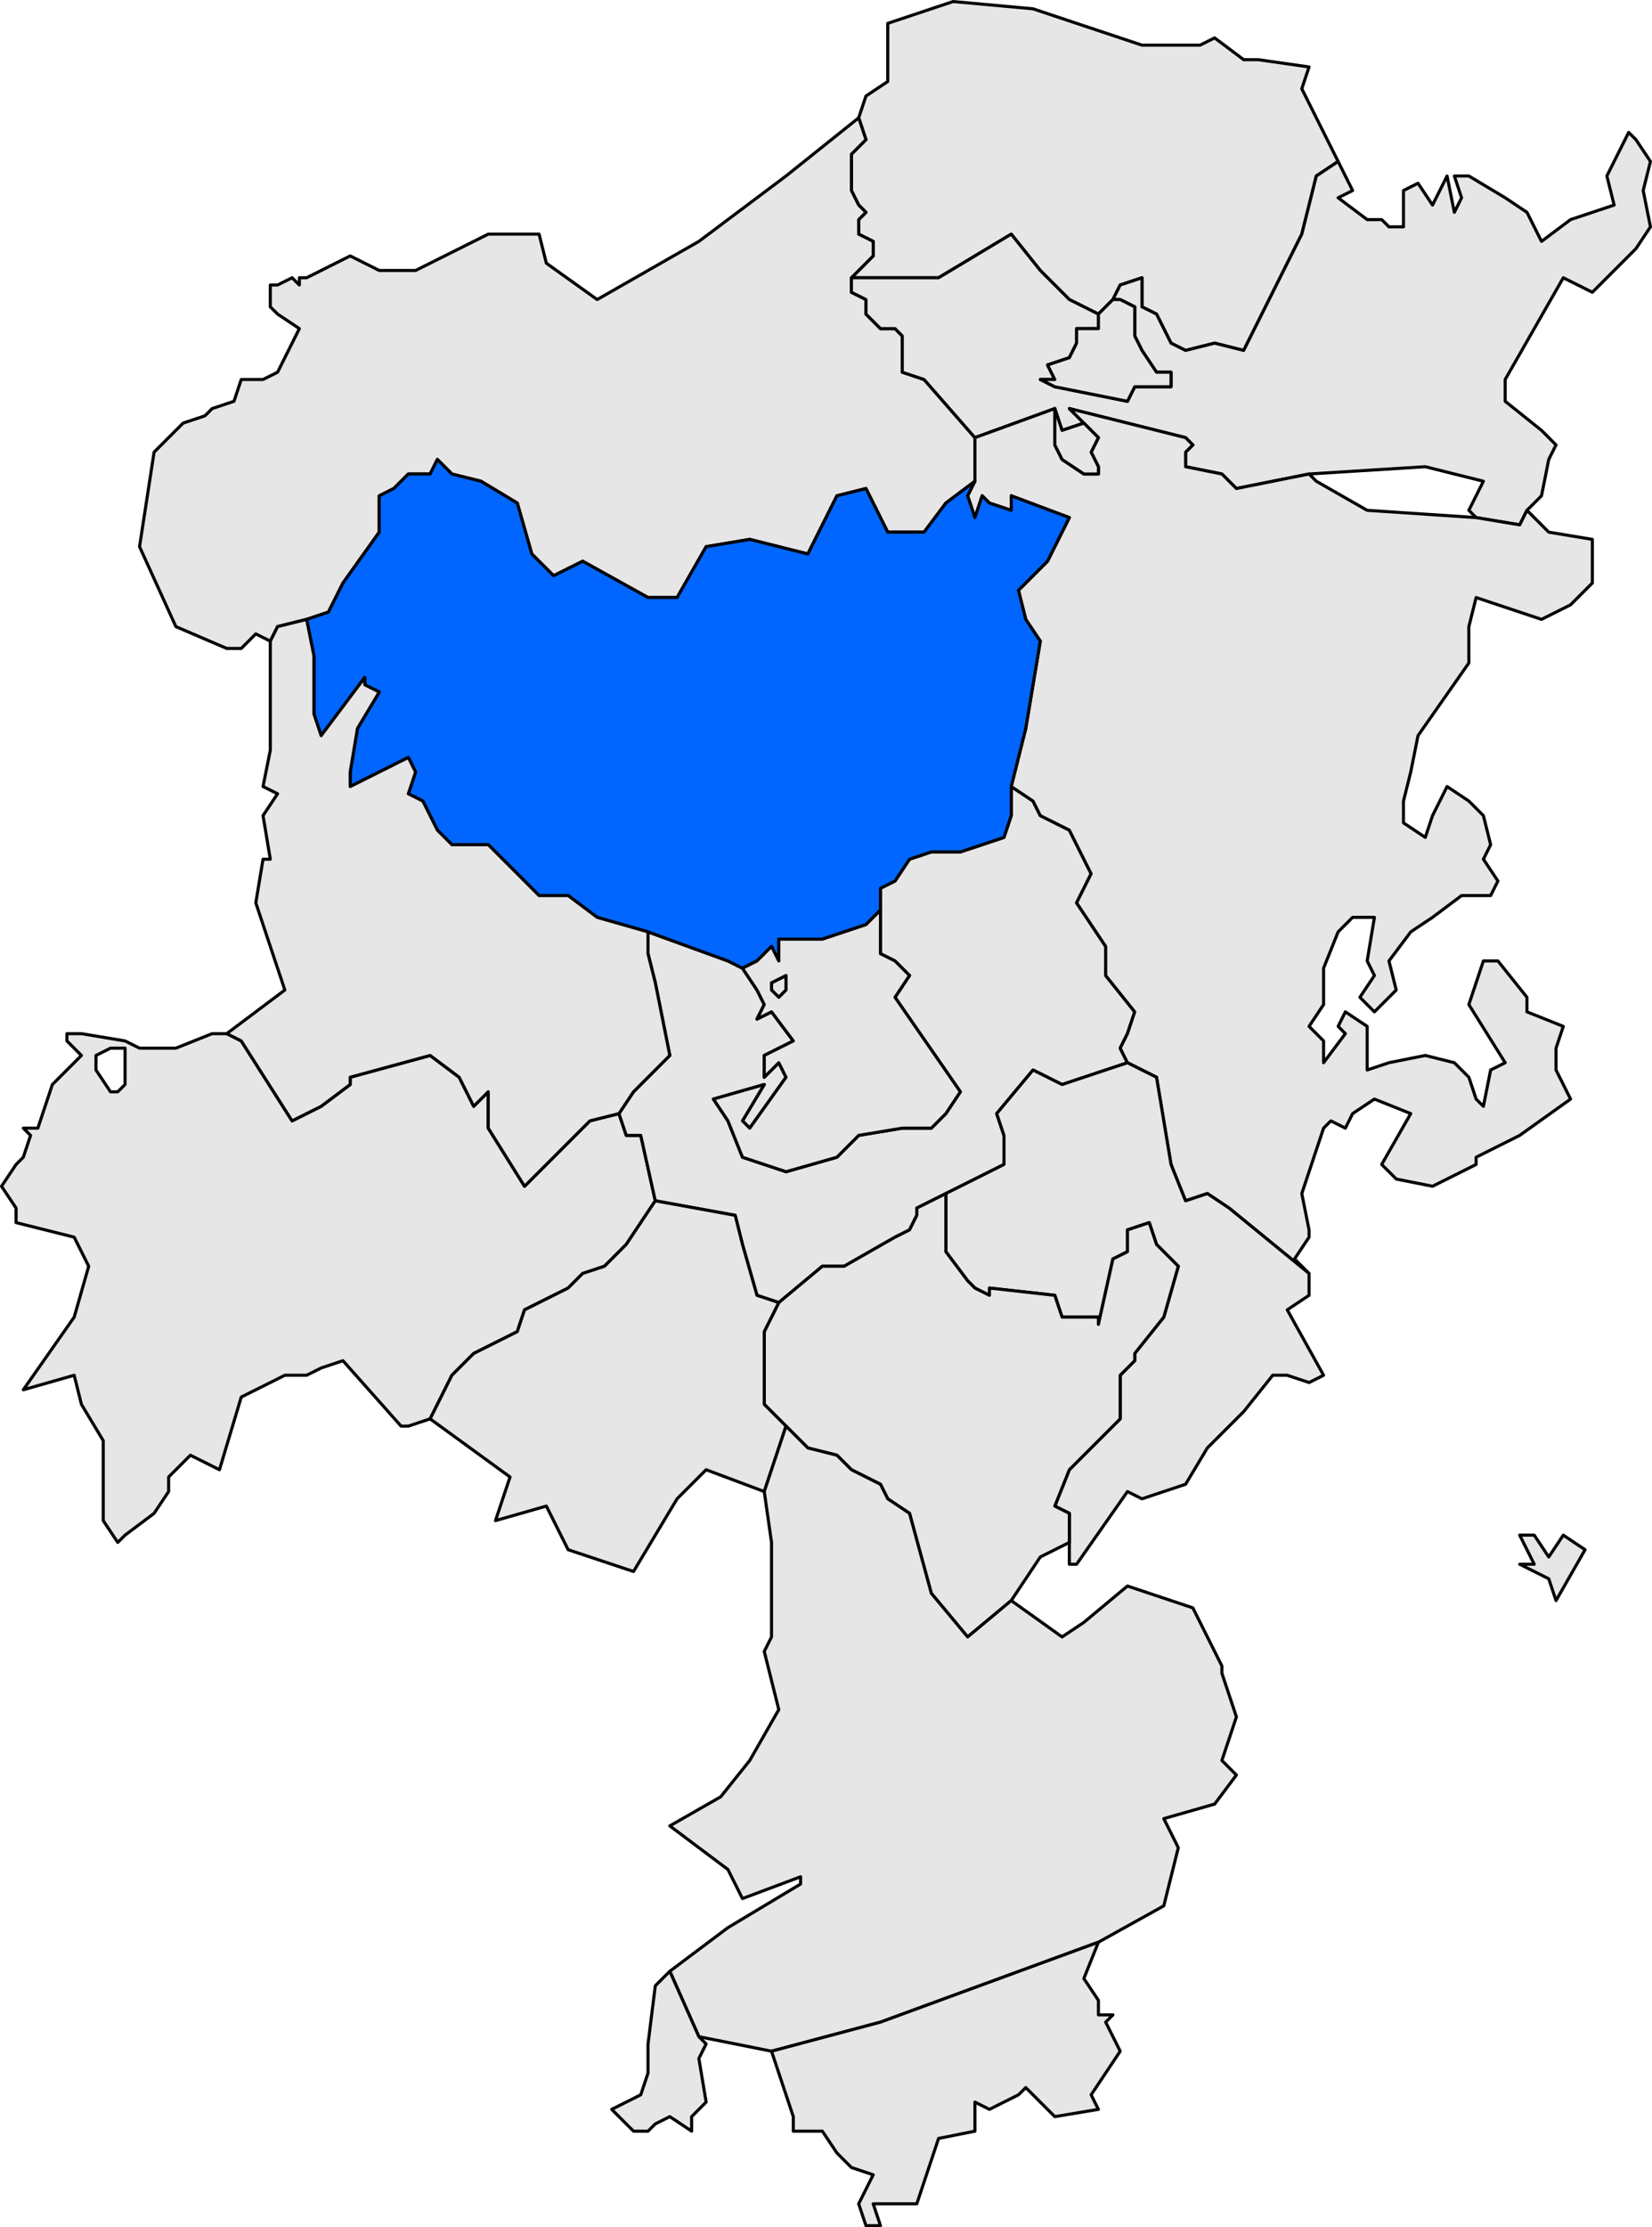
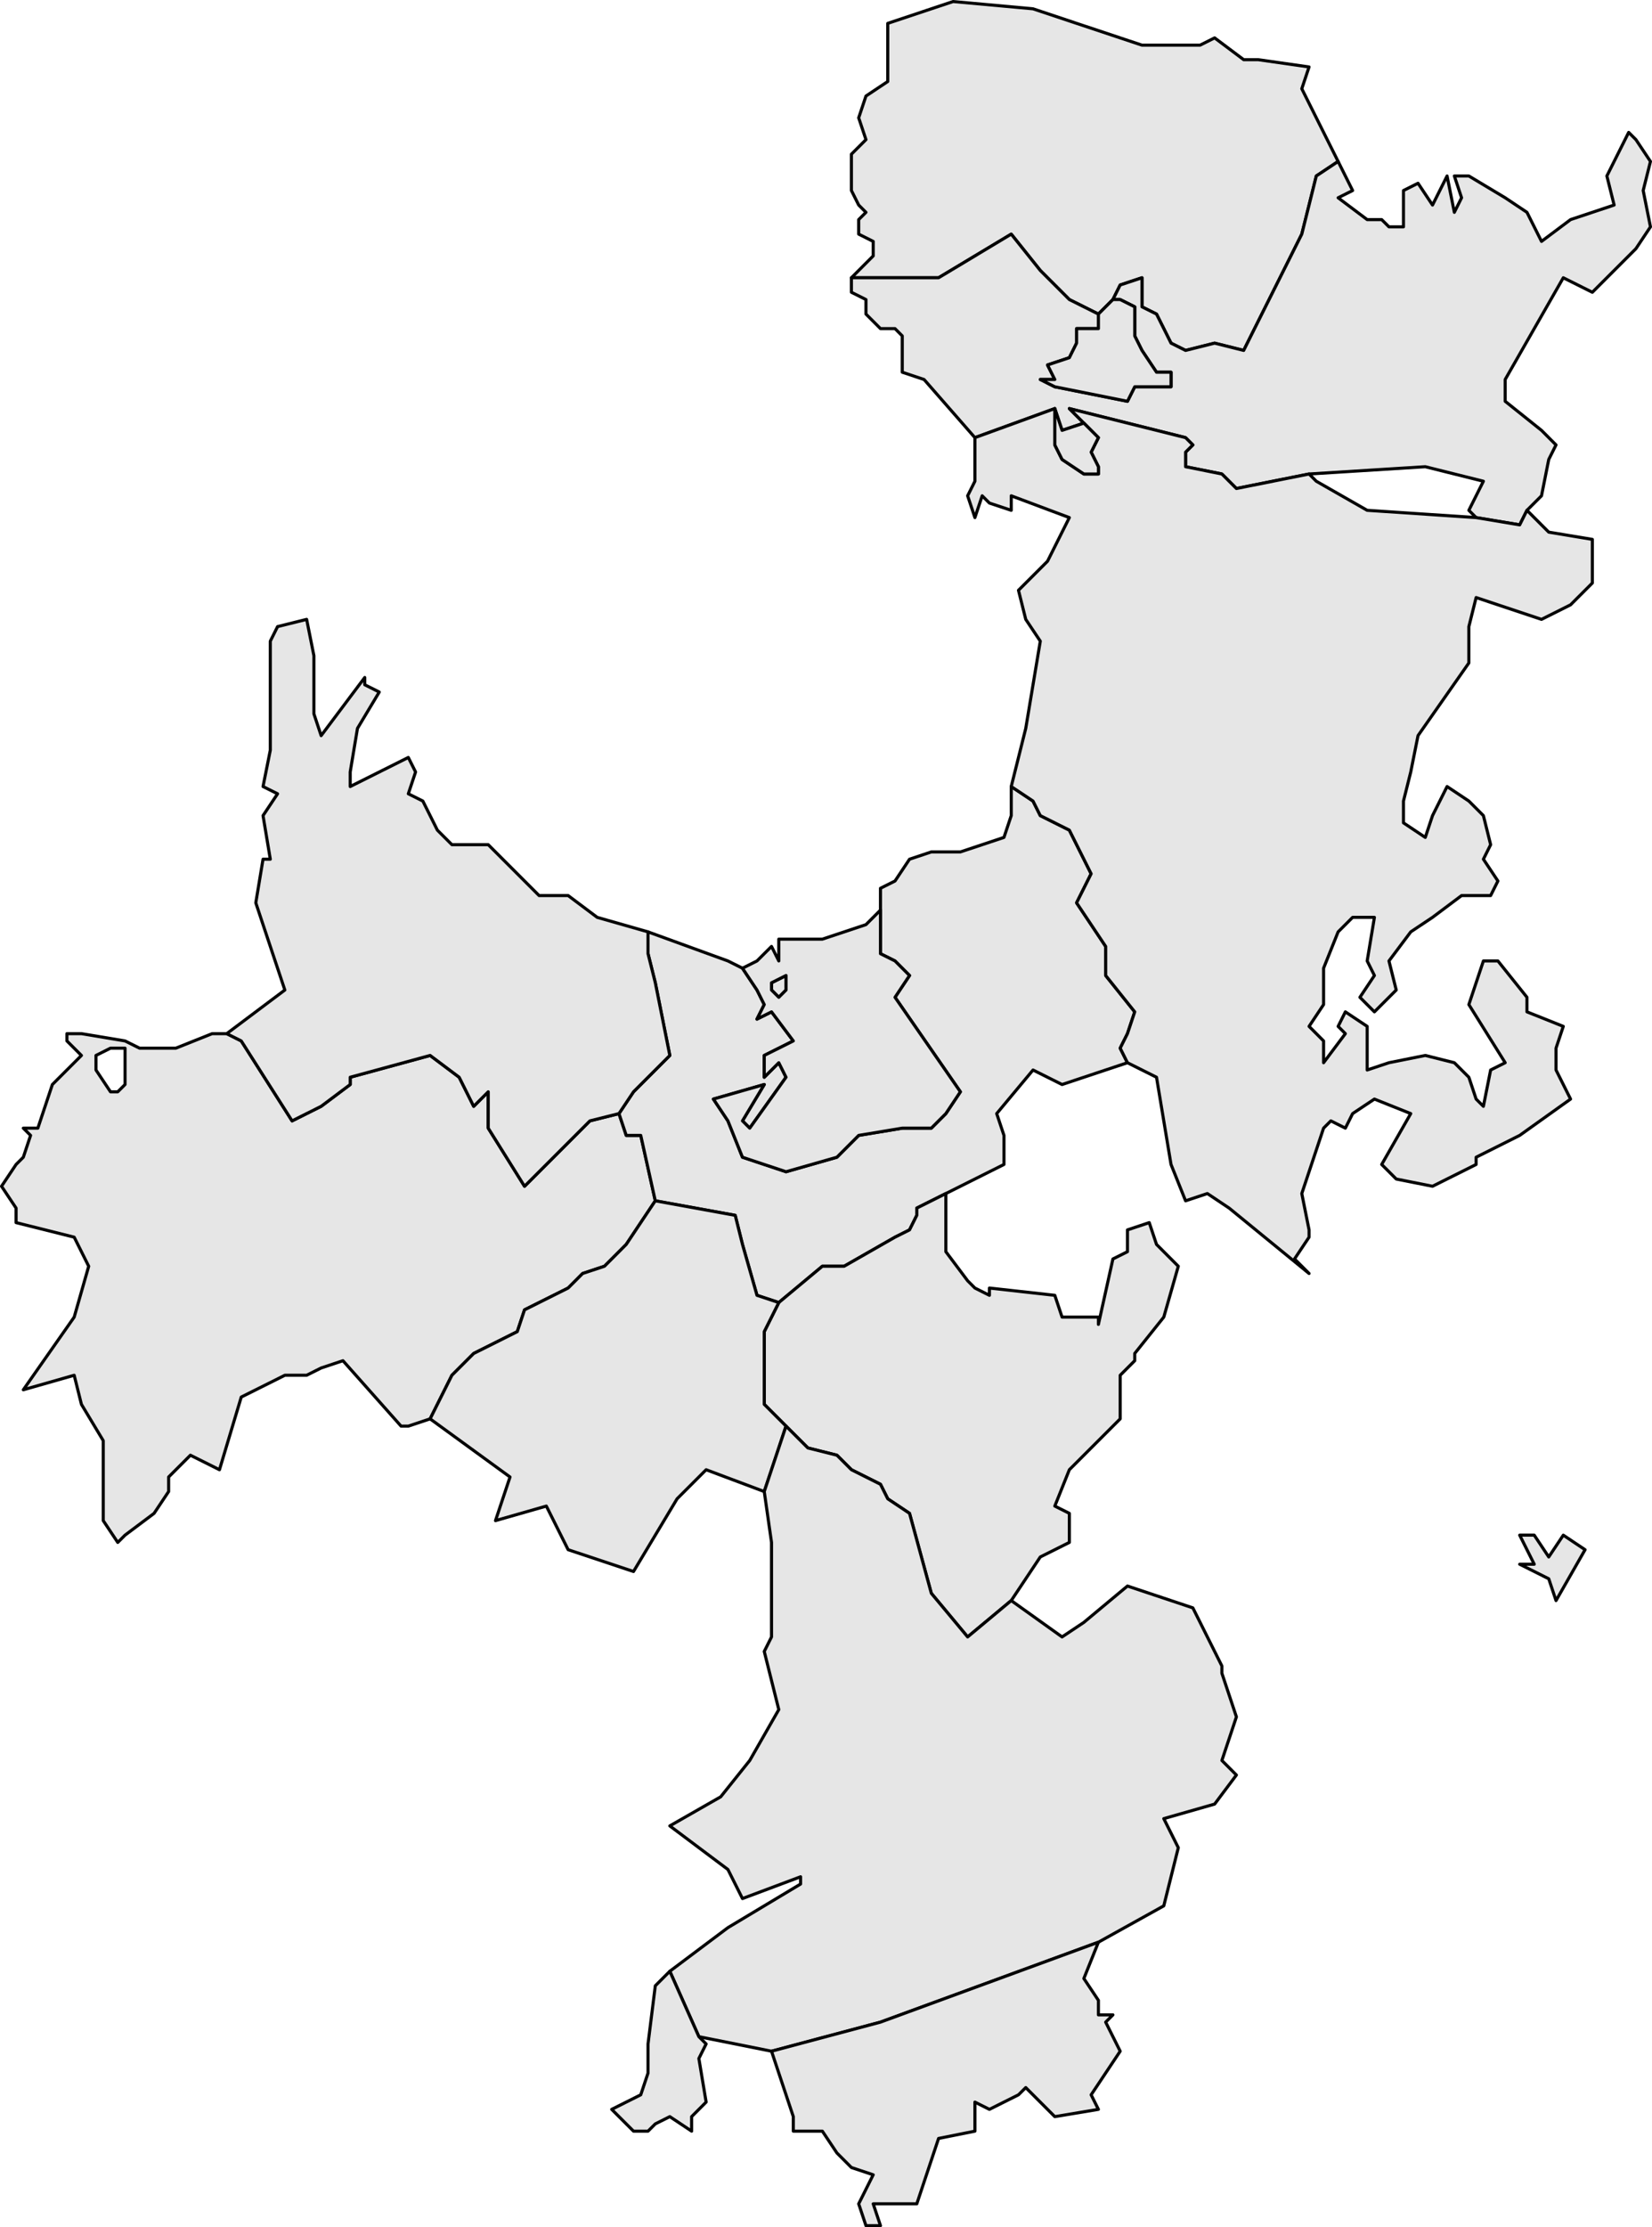
<svg xmlns="http://www.w3.org/2000/svg" xmlns:ns1="http://sodipodi.sourceforge.net/DTD/sodipodi-0.dtd" xmlns:ns2="http://www.inkscape.org/namespaces/inkscape" width="214.463" height="288.949" id="svg3379" ns1:version="0.32" ns2:version="0.44" ns1:docbase="C:\Documents and Settings\Joan Borràs Comes\Escritorio\Solsonès" ns1:docname="Localització de Lladurs respecte del Solsonès.svg" version="1.0">
  <defs id="defs1369">
    <clipPath id="SVG_CP_1">
      <path id="path6" d="M 0,0 L 0,413.263 L 601.512,413.263 L 601.512,0 L 0,0 z " />
    </clipPath>
  </defs>
  <ns1:namedview id="base" pagecolor="#ffffff" bordercolor="#666666" borderopacity="1.0" ns2:pageopacity="0.0" ns2:pageshadow="2" ns2:zoom="1.7719373" ns2:cx="107.2314" ns2:cy="144.47464" ns2:document-units="px" ns2:current-layer="layer1" ns2:window-width="1024" ns2:window-height="710" ns2:window-x="-4" ns2:window-y="-4" />
  <g ns2:label="Capa 1" ns2:groupmode="layer" id="layer1" transform="translate(-267.769,-387.967)">
    <path transform="matrix(4,0,0,4,-380.188,-94.994)" d="M 198.109,130.456 L 197.638,130.927 L 196.695,130.456 L 195.752,129.513 L 194.809,128.334 L 192.451,129.749 L 189.622,129.749 L 190.329,129.041 L 190.329,128.57 L 189.858,128.334 L 189.858,127.863 L 190.094,127.627 L 189.858,127.391 L 189.622,126.92 L 189.622,125.741 L 190.094,125.269 L 189.858,124.562 L 190.094,123.855 L 190.801,123.384 L 190.801,121.498 L 192.923,120.79 L 195.516,121.026 L 196.93,121.498 L 199.052,122.205 L 200.938,122.205 L 201.41,121.969 L 202.353,122.676 L 202.824,122.676 L 204.475,122.912 L 204.239,123.619 L 205.418,125.977 L 204.71,126.448 L 204.475,127.391 L 204.239,128.334 L 202.353,132.106 L 201.41,131.87 L 200.467,132.106 L 199.995,131.87 L 199.76,131.399 L 199.524,130.927 L 199.052,130.692 L 199.052,129.749 L 198.345,129.984 L 198.109,130.456 z " style="opacity:1;fill:#e6e6e6;fill-opacity:1;fill-rule:evenodd;stroke:black;stroke-width:0.1;stroke-linecap:round;stroke-linejoin:round;stroke-miterlimit:4;stroke-dasharray:none;stroke-opacity:1" clip-path="url(#SVG_CP_1)" id="path62" />
-     <path transform="matrix(4,0,0,4,-380.188,-94.994)" d="M 171.941,140.829 L 170.998,141.064 L 170.762,141.536 L 170.291,141.3 L 169.819,141.772 L 169.348,141.772 L 167.697,141.064 L 166.518,138.471 L 166.99,135.406 L 167.933,134.463 L 168.64,134.228 L 168.876,133.992 L 169.583,133.756 L 169.819,133.049 L 170.526,133.049 L 170.998,132.813 L 171.705,131.399 L 170.998,130.927 L 170.762,130.692 L 170.762,129.984 L 170.998,129.984 L 171.469,129.749 L 171.705,129.984 L 171.705,129.749 L 171.941,129.749 L 173.355,129.041 L 174.298,129.513 L 175.477,129.513 L 177.835,128.334 L 179.485,128.334 L 179.721,129.277 L 181.371,130.456 L 184.671,128.57 L 187.5,126.448 L 189.858,124.562 L 190.094,125.269 L 189.622,125.741 L 189.622,126.92 L 189.858,127.391 L 190.094,127.627 L 189.858,127.863 L 189.858,128.334 L 190.329,128.57 L 190.329,129.041 L 189.622,129.749 L 189.622,130.22 L 190.094,130.456 L 190.094,130.927 L 190.565,131.399 L 191.037,131.399 L 191.272,131.635 L 191.272,132.813 L 191.98,133.049 L 193.63,134.935 L 193.63,136.349 L 192.687,137.057 L 191.98,138 L 190.801,138 L 190.094,136.585 L 189.151,136.821 L 188.208,138.707 L 186.322,138.235 L 184.907,138.471 L 183.964,140.121 L 183.021,140.121 L 180.899,138.943 L 179.956,139.414 L 179.249,138.707 L 178.778,137.057 L 177.599,136.349 L 176.656,136.114 L 176.184,135.642 L 175.949,136.114 L 175.241,136.114 L 174.77,136.585 L 174.298,136.821 L 174.298,138 L 173.12,139.65 L 172.648,140.593 L 171.941,140.829 z " style="opacity:1;fill:#e6e6e6;fill-opacity:1;fill-rule:evenodd;stroke:black;stroke-width:0.1;stroke-linecap:round;stroke-linejoin:round;stroke-miterlimit:4;stroke-dasharray:none;stroke-opacity:1" clip-path="url(#SVG_CP_1)" id="path66" />
    <path transform="matrix(4,0,0,4,-380.188,-94.994)" d="M 213.669,130.22 L 212.726,129.749 L 210.84,133.049 L 210.84,133.756 L 212.019,134.699 L 212.49,135.171 L 212.254,135.642 L 212.019,136.821 L 211.547,137.292 L 211.311,137.764 L 209.897,137.528 L 209.661,137.292 L 210.133,136.349 L 208.247,135.878 L 204.475,136.114 L 202.117,136.585 L 201.646,136.114 L 200.467,135.878 L 200.467,135.406 L 200.703,135.171 L 200.467,134.935 L 196.695,133.992 L 197.166,134.463 L 196.459,134.699 L 196.223,133.992 L 193.63,134.935 L 191.98,133.049 L 191.272,132.813 L 191.272,131.635 L 191.037,131.399 L 190.565,131.399 L 190.094,130.927 L 190.094,130.456 L 189.622,130.22 L 189.622,129.749 L 192.451,129.749 L 194.809,128.334 L 195.752,129.513 L 196.695,130.456 L 197.638,130.927 L 197.638,131.399 L 196.93,131.399 L 196.93,131.87 L 196.695,132.342 L 195.987,132.578 L 196.223,133.049 L 195.752,133.049 L 196.223,133.285 L 197.402,133.52 L 198.581,133.756 L 198.817,133.285 L 199.995,133.285 L 199.995,132.813 L 199.524,132.813 L 199.052,132.106 L 198.817,131.635 L 198.817,131.163 L 198.817,130.692 L 198.345,130.456 L 198.109,130.456 L 198.345,129.984 L 199.052,129.749 L 199.052,130.692 L 199.524,130.927 L 199.76,131.399 L 199.995,131.87 L 200.467,132.106 L 201.41,131.87 L 202.353,132.106 L 204.239,128.334 L 204.475,127.391 L 204.71,126.448 L 205.418,125.977 L 205.889,126.92 L 205.418,127.155 L 206.361,127.863 L 206.832,127.863 L 207.068,128.098 L 207.539,128.098 L 207.539,126.92 L 208.011,126.684 L 208.482,127.391 L 208.954,126.448 L 209.19,127.627 L 209.425,127.155 L 209.19,126.448 L 209.661,126.448 L 210.84,127.155 L 211.547,127.627 L 212.019,128.57 L 212.962,127.863 L 214.376,127.391 L 214.14,126.448 L 214.848,125.034 L 215.083,125.269 L 215.555,125.977 L 215.319,126.92 L 215.555,128.098 L 215.083,128.806 L 213.669,130.22 z " style="opacity:1;fill:#e6e6e6;fill-opacity:1;fill-rule:evenodd;stroke:black;stroke-width:0.1;stroke-linecap:round;stroke-linejoin:round;stroke-miterlimit:4;stroke-dasharray:none;stroke-opacity:1" clip-path="url(#SVG_CP_1)" id="path68" />
    <path transform="matrix(4,0,0,4,-380.188,-94.994)" d="M 175.949,166.76 L 175.241,166.996 L 175.006,166.996 L 173.12,164.874 L 172.412,165.11 L 171.941,165.346 L 171.234,165.346 L 169.819,166.053 L 169.112,168.41 L 168.169,167.939 L 167.462,168.646 L 167.462,169.118 L 166.99,169.825 L 166.047,170.532 L 165.811,170.768 L 165.34,170.061 L 165.34,168.882 L 165.34,167.467 L 164.632,166.289 L 164.397,165.346 L 162.746,165.817 L 164.397,163.46 L 164.868,161.81 L 164.397,160.867 L 162.511,160.395 L 162.511,159.924 L 162.039,159.216 L 162.511,158.509 L 162.746,158.274 L 162.982,157.566 L 162.746,157.331 L 163.218,157.331 L 163.689,155.916 L 164.632,154.973 L 164.161,154.502 L 164.161,154.266 L 164.632,154.266 L 166.047,154.502 L 166.518,154.737 L 167.697,154.737 L 168.876,154.266 L 169.348,154.266 L 169.819,154.502 L 171.469,157.095 L 172.412,156.623 L 173.355,155.916 L 173.355,155.68 L 175.949,154.973 L 176.892,155.68 L 177.363,156.623 L 177.835,156.152 L 177.835,157.331 L 179.013,159.216 L 179.721,158.509 L 180.664,157.566 L 181.135,157.095 L 182.078,156.859 L 182.314,157.566 L 182.785,157.566 L 183.257,159.688 L 182.785,160.395 L 182.314,161.102 L 181.607,161.81 L 180.899,162.045 L 180.428,162.517 L 179.013,163.224 L 178.778,163.931 L 177.363,164.639 L 176.656,165.346 L 175.949,166.76 z M 165.104,155.445 L 165.575,156.152 L 165.811,156.152 L 166.047,155.916 L 166.047,155.445 L 166.047,154.737 L 165.575,154.737 L 165.104,154.973 L 165.104,155.445 z " style="opacity:1;fill:#e6e6e6;fill-opacity:1;fill-rule:evenodd;stroke:black;stroke-width:0.1;stroke-linecap:round;stroke-linejoin:round;stroke-miterlimit:4;stroke-dasharray:none;stroke-opacity:1" clip-path="url(#SVG_CP_1)" id="path94" />
    <path transform="matrix(4,0,0,4,-380.188,-94.994)" d="M 192.687,159.452 L 191.744,159.924 L 191.744,160.159 L 191.508,160.631 L 191.037,160.867 L 189.386,161.81 L 188.679,161.81 L 187.265,162.988 L 186.557,162.753 L 186.086,161.102 L 185.85,160.159 L 183.257,159.688 L 182.785,157.566 L 182.314,157.566 L 182.078,156.859 L 182.55,156.152 L 183.728,154.973 L 183.257,152.616 L 183.021,151.673 L 183.021,150.965 L 185.614,151.908 L 186.086,152.144 L 186.557,152.851 L 186.793,153.323 L 186.557,153.794 L 187.029,153.559 L 187.736,154.502 L 186.793,154.973 L 186.793,155.68 L 187.265,155.209 L 187.5,155.68 L 186.322,157.331 L 186.086,157.095 L 186.793,155.916 L 185.143,156.388 L 185.614,157.095 L 186.086,158.274 L 187.5,158.745 L 189.151,158.274 L 189.858,157.566 L 191.272,157.331 L 192.215,157.331 L 192.687,156.859 L 193.158,156.152 L 191.037,153.087 L 191.508,152.38 L 191.037,151.908 L 190.565,151.673 L 190.565,150.258 L 190.565,150.023 L 190.565,149.551 L 191.037,149.315 L 191.508,148.608 L 192.215,148.372 L 193.158,148.372 L 193.866,148.137 L 194.573,147.901 L 194.809,147.194 L 194.809,146.251 L 195.516,146.722 L 195.752,147.194 L 196.695,147.665 L 197.402,149.08 L 196.93,150.023 L 197.874,151.437 L 197.874,151.908 L 197.874,152.38 L 198.817,153.559 L 198.581,154.266 L 198.345,154.737 L 198.581,155.209 L 196.459,155.916 L 195.516,155.445 L 194.337,156.859 L 194.573,157.566 L 194.573,158.509 L 192.687,159.452 z M 187.029,152.851 L 187.029,152.616 L 187.5,152.38 L 187.5,152.851 L 187.265,153.087 L 187.029,152.851 z " style="opacity:1;fill:#e6e6e6;fill-opacity:1;fill-rule:evenodd;stroke:black;stroke-width:0.1;stroke-linecap:round;stroke-linejoin:round;stroke-miterlimit:4;stroke-dasharray:none;stroke-opacity:1" clip-path="url(#SVG_CP_1)" id="path170" />
    <path transform="matrix(4,0,0,4,-380.188,-94.994)" d="M 210.368,148.137 L 210.133,148.608 L 210.604,149.315 L 210.368,149.787 L 209.425,149.787 L 208.482,150.494 L 207.775,150.965 L 207.068,151.908 L 207.304,152.851 L 206.596,153.559 L 206.125,153.087 L 206.596,152.38 L 206.361,151.908 L 206.596,150.494 L 205.889,150.494 L 205.418,150.965 L 204.946,152.144 L 204.946,153.323 L 204.475,154.03 L 204.946,154.502 L 204.946,155.209 L 205.653,154.266 L 205.418,154.03 L 205.653,153.559 L 206.361,154.03 L 206.361,155.445 L 207.068,155.209 L 208.247,154.973 L 209.19,155.209 L 209.661,155.68 L 209.897,156.388 L 210.133,156.623 L 210.368,155.445 L 210.84,155.209 L 209.661,153.323 L 210.133,151.908 L 210.604,151.908 L 211.547,153.087 L 211.547,153.559 L 212.726,154.03 L 212.49,154.737 L 212.49,155.445 L 212.962,156.388 L 211.311,157.566 L 209.897,158.274 L 209.897,158.509 L 208.482,159.216 L 207.304,158.981 L 206.832,158.509 L 207.775,156.859 L 206.596,156.388 L 205.889,156.859 L 205.653,157.331 L 205.182,157.095 L 204.946,157.331 L 204.239,159.452 L 204.475,160.631 L 204.475,160.867 L 204.003,161.574 L 204.475,162.045 L 201.881,159.924 L 201.174,159.452 L 200.467,159.688 L 199.995,158.509 L 199.524,155.68 L 198.581,155.209 L 198.345,154.737 L 198.581,154.266 L 198.817,153.559 L 197.874,152.38 L 197.874,151.908 L 197.874,151.437 L 196.93,150.023 L 197.402,149.08 L 196.695,147.665 L 195.752,147.194 L 195.516,146.722 L 194.809,146.251 L 195.28,144.365 L 195.752,141.536 L 195.28,140.829 L 195.044,139.886 L 195.987,138.943 L 196.695,137.528 L 194.809,136.821 L 194.809,137.292 L 194.101,137.057 L 193.866,136.821 L 193.63,137.528 L 193.394,136.821 L 193.63,136.349 L 193.63,134.935 L 196.223,133.992 L 196.223,134.463 L 196.223,135.171 L 196.459,135.642 L 197.166,136.114 L 197.638,136.114 L 197.638,135.878 L 197.402,135.406 L 197.638,134.935 L 197.166,134.463 L 196.695,133.992 L 200.467,134.935 L 200.703,135.171 L 200.467,135.406 L 200.467,135.878 L 201.646,136.114 L 202.117,136.585 L 204.475,136.114 L 204.71,136.349 L 206.361,137.292 L 209.897,137.528 L 211.311,137.764 L 211.547,137.292 L 212.254,138 L 213.669,138.235 L 213.669,139.65 L 212.962,140.357 L 212.019,140.829 L 209.897,140.121 L 209.661,141.064 L 209.661,141.772 L 209.661,142.243 L 208.011,144.6 L 207.775,145.779 L 207.539,146.722 L 207.539,147.429 L 208.247,147.901 L 208.482,147.194 L 208.954,146.251 L 209.661,146.722 L 210.133,147.194 L 210.368,148.137 z " style="opacity:1;fill:#e6e6e6;fill-opacity:1;fill-rule:evenodd;stroke:black;stroke-width:0.1;stroke-linecap:round;stroke-linejoin:round;stroke-miterlimit:4;stroke-dasharray:none;stroke-opacity:1" clip-path="url(#SVG_CP_1)" id="path528" />
    <path transform="matrix(4,0,0,4,-380.188,-94.994)" d="M 198.109,130.456 L 198.345,130.456 L 198.817,130.692 L 198.817,131.163 L 198.817,131.635 L 199.052,132.106 L 199.524,132.813 L 199.995,132.813 L 199.995,133.285 L 198.817,133.285 L 198.581,133.756 L 197.402,133.52 L 196.223,133.285 L 195.752,133.049 L 196.223,133.049 L 195.987,132.578 L 196.695,132.342 L 196.93,131.87 L 196.93,131.399 L 197.638,131.399 L 197.638,130.927 L 198.109,130.456 z M 197.166,134.463 L 197.638,134.935 L 197.402,135.406 L 197.638,135.878 L 197.638,136.114 L 197.166,136.114 L 196.459,135.642 L 196.223,135.171 L 196.223,134.463 L 196.223,133.992 L 196.459,134.699 L 197.166,134.463 z " style="opacity:1;fill:#e6e6e6;fill-opacity:1;fill-rule:evenodd;stroke:black;stroke-width:0.1;stroke-linecap:round;stroke-linejoin:round;stroke-miterlimit:4;stroke-dasharray:none;stroke-opacity:1" clip-path="url(#SVG_CP_1)" id="path530" />
-     <path transform="matrix(4,0,0,4,-380.188,-94.994)" d="M 171.941,140.829 L 172.648,140.593 L 173.12,139.65 L 174.298,138 L 174.298,136.821 L 174.77,136.585 L 175.241,136.114 L 175.949,136.114 L 176.184,135.642 L 176.656,136.114 L 177.599,136.349 L 178.778,137.057 L 179.249,138.707 L 179.956,139.414 L 180.899,138.943 L 183.021,140.121 L 183.964,140.121 L 184.907,138.471 L 186.322,138.235 L 188.208,138.707 L 189.151,136.821 L 190.094,136.585 L 190.801,138 L 191.98,138 L 192.687,137.057 L 193.63,136.349 L 193.394,136.821 L 193.63,137.528 L 193.866,136.821 L 194.101,137.057 L 194.809,137.292 L 194.809,136.821 L 196.695,137.528 L 195.987,138.943 L 195.044,139.886 L 195.28,140.829 L 195.752,141.536 L 195.28,144.365 L 194.809,146.251 L 194.809,147.194 L 194.573,147.901 L 193.866,148.137 L 193.158,148.372 L 192.215,148.372 L 191.508,148.608 L 191.037,149.315 L 190.565,149.551 L 190.565,150.023 L 190.565,150.258 L 190.094,150.73 L 188.679,151.201 L 188.208,151.201 L 187.265,151.201 L 187.265,151.908 L 187.029,151.437 L 186.557,151.908 L 186.086,152.144 L 185.614,151.908 L 183.021,150.965 L 181.371,150.494 L 180.428,149.787 L 179.485,149.787 L 177.835,148.137 L 176.656,148.137 L 176.184,147.665 L 175.713,146.722 L 175.241,146.486 L 175.477,145.779 L 175.241,145.308 L 173.355,146.251 L 173.355,145.779 L 173.591,144.365 L 174.298,143.186 L 173.827,142.95 L 173.827,142.714 L 172.412,144.6 L 172.177,143.893 L 172.177,142.007 L 171.941,140.829 z " style="opacity:1;fill:#06f;fill-opacity:1;fill-rule:evenodd;stroke:black;stroke-width:0.1;stroke-linecap:round;stroke-linejoin:round;stroke-miterlimit:4;stroke-dasharray:none;stroke-opacity:1" clip-path="url(#SVG_CP_1)" id="path546" />
    <path transform="matrix(4,0,0,4,-380.188,-94.994)" d="M 182.078,156.859 L 181.135,157.095 L 180.664,157.566 L 179.721,158.509 L 179.013,159.216 L 177.835,157.331 L 177.835,156.152 L 177.363,156.623 L 176.892,155.68 L 175.949,154.973 L 173.355,155.68 L 173.355,155.916 L 172.412,156.623 L 171.469,157.095 L 169.819,154.502 L 169.348,154.266 L 171.234,152.851 L 170.762,151.437 L 170.291,150.023 L 170.526,148.608 L 170.762,148.608 L 170.526,147.194 L 170.998,146.486 L 170.526,146.251 L 170.762,145.072 L 170.762,142.007 L 170.762,141.536 L 170.998,141.064 L 171.941,140.829 L 172.177,142.007 L 172.177,143.893 L 172.412,144.6 L 173.827,142.714 L 173.827,142.95 L 174.298,143.186 L 173.591,144.365 L 173.355,145.779 L 173.355,146.251 L 175.241,145.308 L 175.477,145.779 L 175.241,146.486 L 175.713,146.722 L 176.184,147.665 L 176.656,148.137 L 177.835,148.137 L 179.485,149.787 L 180.428,149.787 L 181.371,150.494 L 183.021,150.965 L 183.021,151.673 L 183.257,152.616 L 183.728,154.973 L 182.55,156.152 L 182.078,156.859 z " style="opacity:1;fill:#e6e6e6;fill-opacity:1;fill-rule:evenodd;stroke:black;stroke-width:0.1;stroke-linecap:round;stroke-linejoin:round;stroke-miterlimit:4;stroke-dasharray:none;stroke-opacity:1" clip-path="url(#SVG_CP_1)" id="path582" />
-     <path transform="matrix(4,0,0,4,-380.188,-94.994)" d="M 192.687,159.452 L 194.573,158.509 L 194.573,157.566 L 194.337,156.859 L 195.516,155.445 L 196.459,155.916 L 198.581,155.209 L 199.524,155.68 L 199.995,158.509 L 200.467,159.688 L 201.174,159.452 L 201.881,159.924 L 204.475,162.045 L 204.475,162.753 L 203.767,163.224 L 204.946,165.346 L 204.475,165.582 L 203.767,165.346 L 203.296,165.346 L 202.353,166.525 L 201.174,167.703 L 200.467,168.882 L 199.052,169.353 L 198.581,169.118 L 196.93,171.475 L 196.695,171.475 L 196.695,170.768 L 196.695,169.825 L 196.223,169.589 L 196.695,168.41 L 198.345,166.76 L 198.345,165.346 L 198.817,164.874 L 198.817,164.639 L 199.76,163.46 L 200.231,161.81 L 199.524,161.102 L 199.288,160.395 L 198.581,160.631 L 198.581,161.338 L 198.109,161.574 L 197.638,163.696 L 197.638,163.46 L 196.459,163.46 L 196.223,162.753 L 194.101,162.517 L 194.101,162.753 L 193.63,162.517 L 193.394,162.281 L 192.687,161.338 L 192.687,159.452 z " style="opacity:1;fill:#e6e6e6;fill-opacity:1;fill-rule:evenodd;stroke:black;stroke-width:0.1;stroke-linecap:round;stroke-linejoin:round;stroke-miterlimit:4;stroke-dasharray:none;stroke-opacity:1" clip-path="url(#SVG_CP_1)" id="path702" />
    <path transform="matrix(4,0,0,4,-380.188,-94.994)" d="M 196.695,170.768 L 195.752,171.239 L 194.809,172.654 L 193.394,173.833 L 192.215,172.418 L 191.508,169.825 L 190.801,169.353 L 190.565,168.882 L 189.622,168.41 L 189.151,167.939 L 188.208,167.703 L 187.5,166.996 L 186.793,166.289 L 186.793,163.931 L 187.265,162.988 L 188.679,161.81 L 189.386,161.81 L 191.037,160.867 L 191.508,160.631 L 191.744,160.159 L 191.744,159.924 L 192.687,159.452 L 192.687,161.338 L 193.394,162.281 L 193.63,162.517 L 194.101,162.753 L 194.101,162.517 L 196.223,162.753 L 196.459,163.46 L 197.638,163.46 L 197.638,163.696 L 198.109,161.574 L 198.581,161.338 L 198.581,160.631 L 199.288,160.395 L 199.524,161.102 L 200.231,161.81 L 199.76,163.46 L 198.817,164.639 L 198.817,164.874 L 198.345,165.346 L 198.345,166.76 L 196.695,168.41 L 196.223,169.589 L 196.695,169.825 L 196.695,170.768 z " style="opacity:1;fill:#e6e6e6;fill-opacity:1;fill-rule:evenodd;stroke:black;stroke-width:0.1;stroke-linecap:round;stroke-linejoin:round;stroke-miterlimit:4;stroke-dasharray:none;stroke-opacity:1" clip-path="url(#SVG_CP_1)" id="path728" />
    <path transform="matrix(4,0,0,4,-380.188,-94.994)" d="M 187.5,166.996 L 186.793,169.118 L 184.907,168.41 L 183.964,169.353 L 182.55,171.711 L 180.428,171.004 L 179.721,169.589 L 178.07,170.061 L 178.542,168.646 L 175.949,166.76 L 176.656,165.346 L 177.363,164.639 L 178.778,163.931 L 179.013,163.224 L 180.428,162.517 L 180.899,162.045 L 181.607,161.81 L 182.314,161.102 L 182.785,160.395 L 183.257,159.688 L 185.85,160.159 L 186.086,161.102 L 186.557,162.753 L 187.265,162.988 L 186.793,163.931 L 186.793,166.289 L 187.5,166.996 z " style="opacity:1;fill:#e6e6e6;fill-opacity:1;fill-rule:evenodd;stroke:black;stroke-width:0.1;stroke-linecap:round;stroke-linejoin:round;stroke-miterlimit:4;stroke-dasharray:none;stroke-opacity:1" clip-path="url(#SVG_CP_1)" id="path730" />
    <path transform="matrix(4,0,0,4,-380.188,-94.994)" d="M 183.728,184.677 L 185.614,183.262 L 187.972,181.848 L 187.972,181.612 L 186.086,182.319 L 185.614,181.376 L 183.728,179.962 L 185.379,179.019 L 186.322,177.84 L 187.265,176.19 L 186.793,174.304 L 187.029,173.833 L 187.029,171.947 L 187.029,170.768 L 186.793,169.118 L 187.5,166.996 L 188.208,167.703 L 189.151,167.939 L 189.622,168.41 L 190.565,168.882 L 190.801,169.353 L 191.508,169.825 L 192.215,172.418 L 193.394,173.833 L 194.809,172.654 L 196.459,173.833 L 197.166,173.361 L 198.581,172.182 L 199.288,172.418 L 200.703,172.89 L 201.646,174.776 L 201.646,175.011 L 202.117,176.426 L 201.646,177.84 L 202.117,178.312 L 201.41,179.255 L 199.76,179.726 L 200.231,180.669 L 199.76,182.555 L 197.638,183.734 L 190.565,186.327 L 187.029,187.27 L 184.671,186.798 L 183.728,184.677 z M 212.726,170.532 L 213.433,171.004 L 212.49,172.654 L 212.254,171.947 L 211.311,171.475 L 211.783,171.475 L 211.311,170.532 L 211.783,170.532 L 212.254,171.239 L 212.726,170.532 z " style="opacity:1;fill:#e6e6e6;fill-opacity:1;fill-rule:evenodd;stroke:black;stroke-width:0.1;stroke-linecap:round;stroke-linejoin:round;stroke-miterlimit:4;stroke-dasharray:none;stroke-opacity:1" clip-path="url(#SVG_CP_1)" id="path786" />
    <path transform="matrix(4,0,0,4,-380.188,-94.994)" d="M 197.638,183.734 L 197.166,184.912 L 197.638,185.62 L 197.638,186.091 L 198.109,186.091 L 197.874,186.327 L 198.345,187.27 L 197.402,188.684 L 197.638,189.156 L 196.223,189.392 L 195.28,188.449 L 195.044,188.684 L 194.101,189.156 L 193.63,188.92 L 193.63,189.863 L 192.451,190.099 L 191.744,192.22 L 190.329,192.22 L 190.565,192.928 L 190.094,192.928 L 189.858,192.22 L 190.329,191.278 L 189.622,191.042 L 189.151,190.57 L 188.679,189.863 L 187.736,189.863 L 187.736,189.392 L 187.029,187.27 L 190.565,186.327 L 197.638,183.734 z M 184.671,186.798 L 184.907,187.034 L 184.671,187.506 L 184.907,188.92 L 184.436,189.392 L 184.436,189.863 L 183.728,189.392 L 183.257,189.627 L 183.021,189.863 L 182.55,189.863 L 181.842,189.156 L 182.785,188.684 L 183.021,187.977 L 183.021,187.034 L 183.257,185.148 L 183.728,184.677 L 184.671,186.798 z " style="opacity:1;fill:#e6e6e6;fill-opacity:1;fill-rule:evenodd;stroke:black;stroke-width:0.1;stroke-linecap:round;stroke-linejoin:round;stroke-miterlimit:4;stroke-dasharray:none;stroke-opacity:1" clip-path="url(#SVG_CP_1)" id="path884" />
    <path transform="matrix(4,0,0,4,-380.188,-94.994)" d="M 186.086,152.144 L 186.557,151.908 L 187.029,151.437 L 187.265,151.908 L 187.265,151.201 L 188.208,151.201 L 188.679,151.201 L 190.094,150.73 L 190.565,150.258 L 190.565,151.673 L 191.037,151.908 L 191.508,152.38 L 191.037,153.087 L 193.158,156.152 L 192.687,156.859 L 192.215,157.331 L 191.272,157.331 L 189.858,157.566 L 189.151,158.274 L 187.5,158.745 L 186.086,158.274 L 185.614,157.095 L 185.143,156.388 L 186.793,155.916 L 186.086,157.095 L 186.322,157.331 L 187.5,155.68 L 187.265,155.209 L 186.793,155.68 L 186.793,154.973 L 187.736,154.502 L 187.029,153.559 L 186.557,153.794 L 186.793,153.323 L 186.557,152.851 L 186.086,152.144 z M 187.029,152.851 L 187.265,153.087 L 187.5,152.851 L 187.5,152.38 L 187.029,152.616 L 187.029,152.851 z " style="opacity:1;fill:#e6e6e6;fill-opacity:1;fill-rule:evenodd;stroke:black;stroke-width:0.1;stroke-linecap:round;stroke-linejoin:round;stroke-miterlimit:4;stroke-dasharray:none;stroke-opacity:1" clip-path="url(#SVG_CP_1)" id="path1874" />
  </g>
</svg>